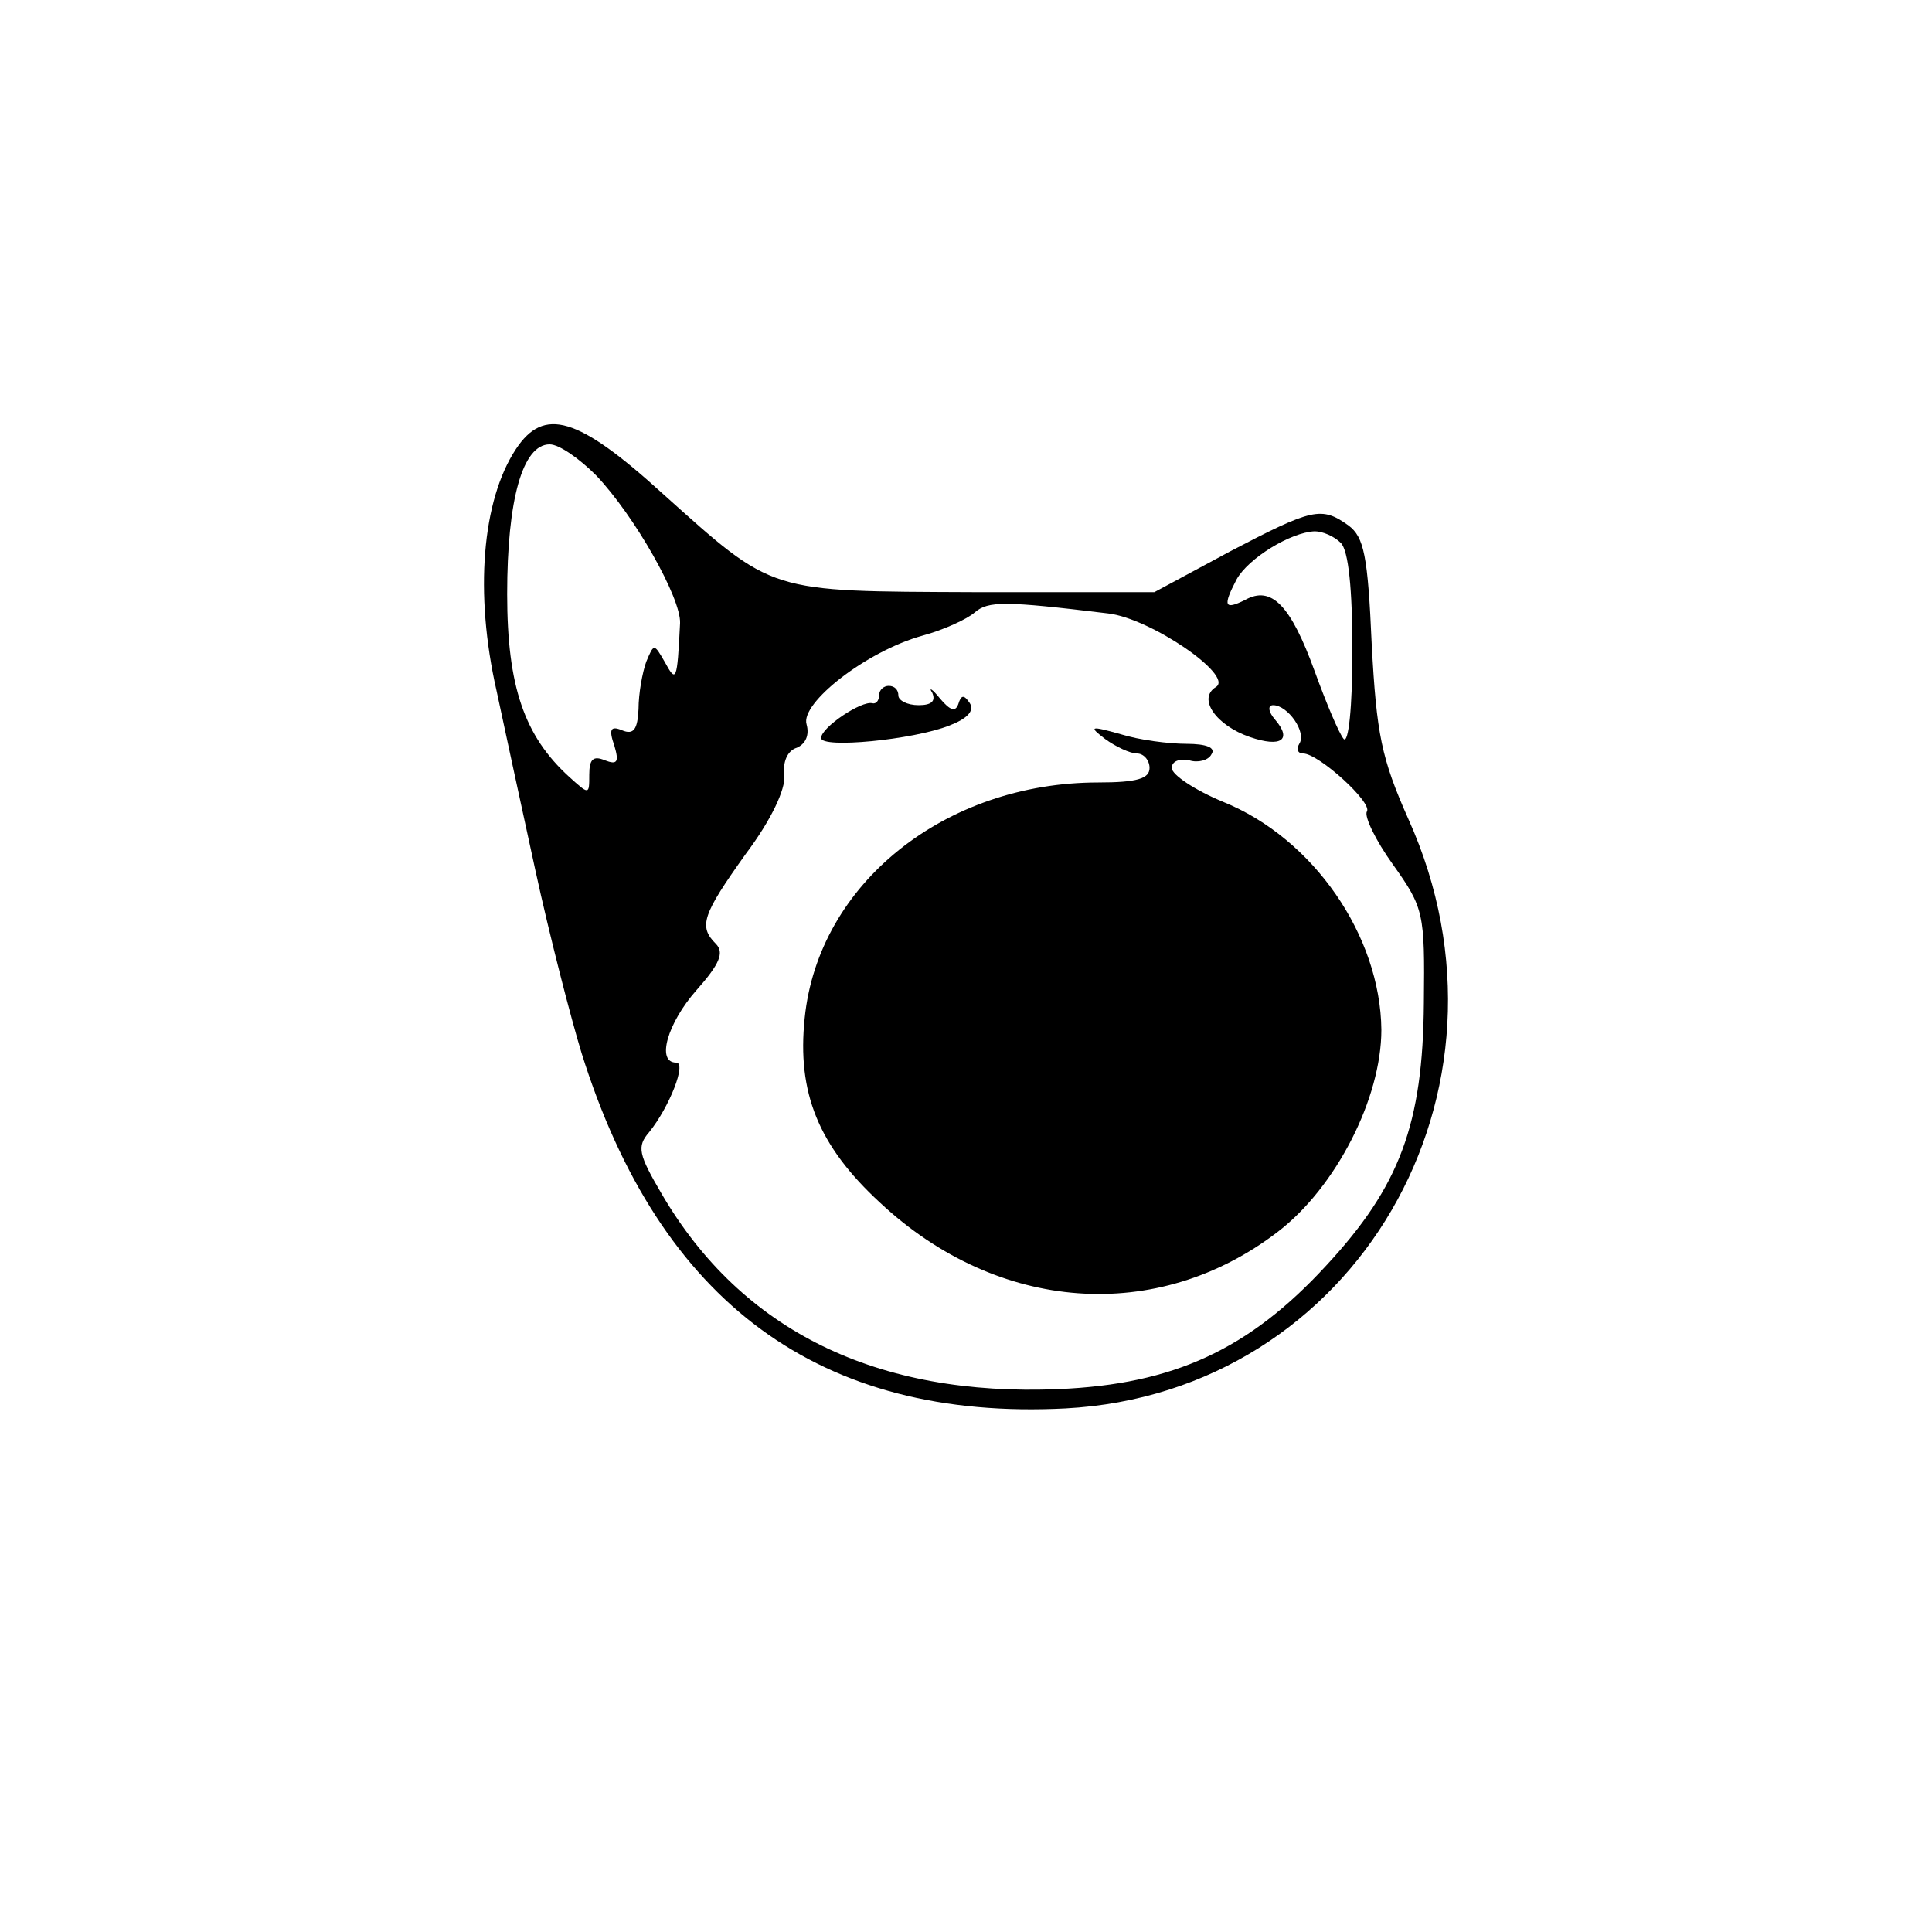
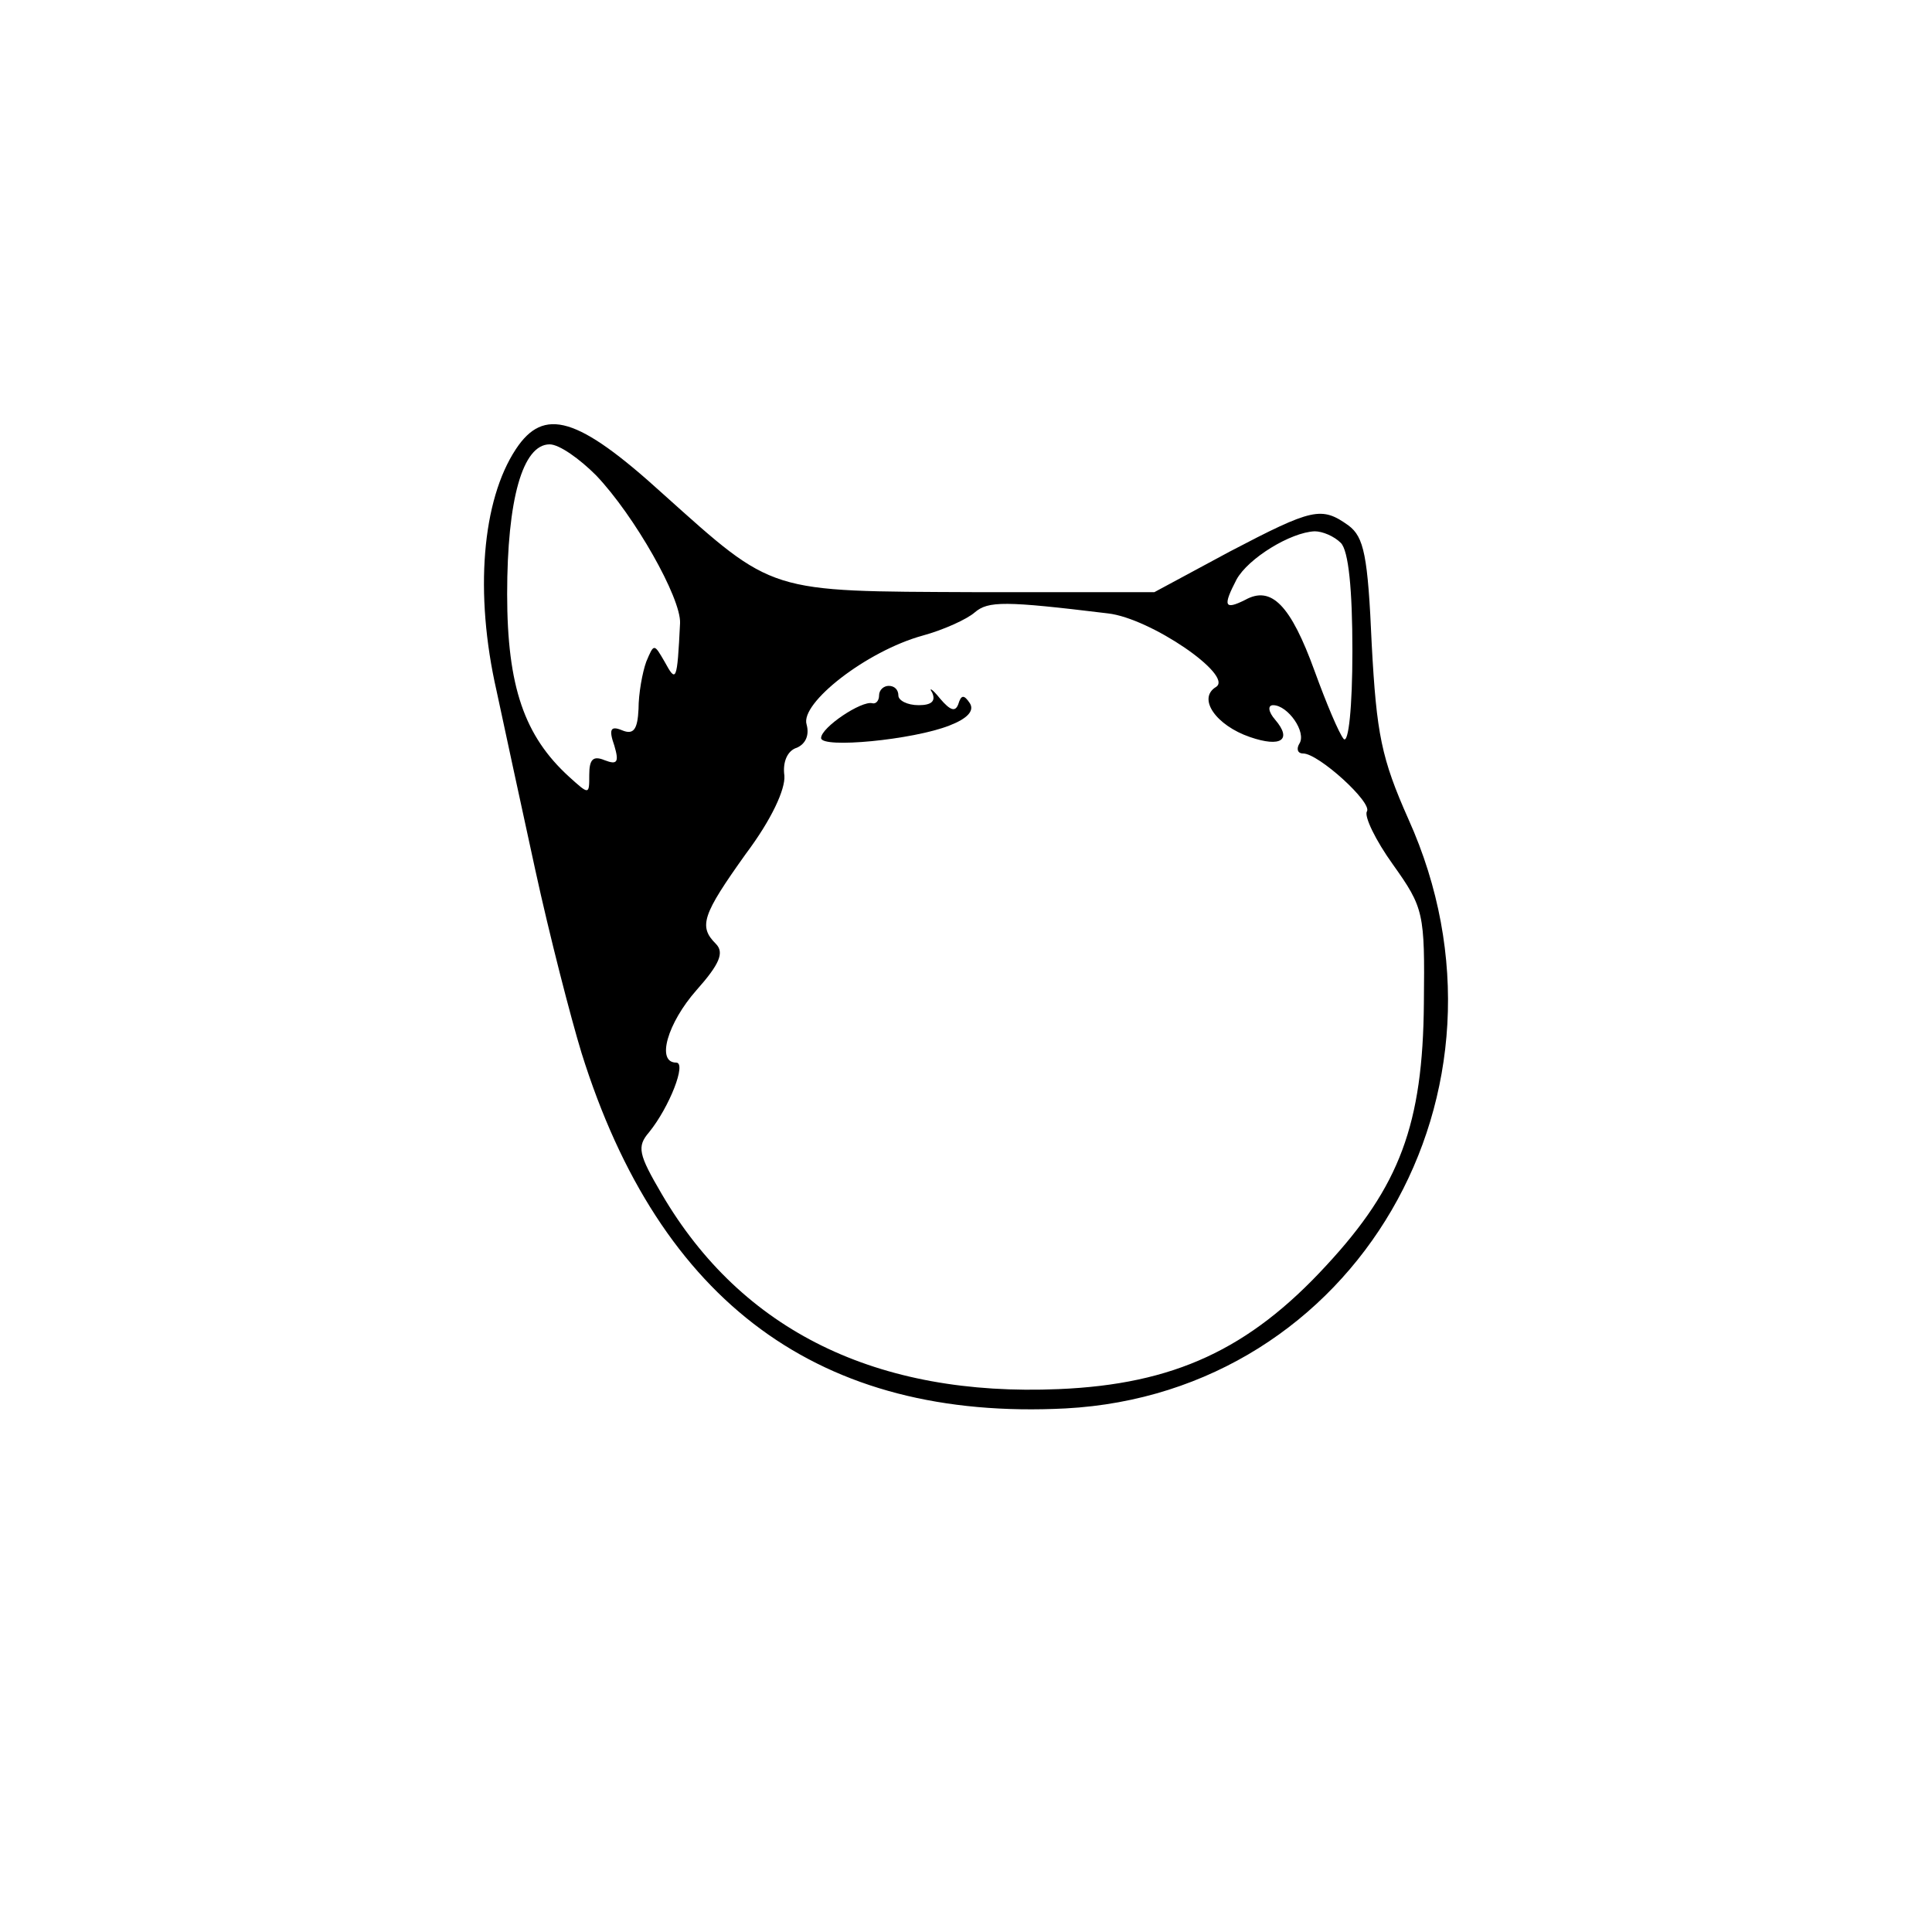
<svg xmlns="http://www.w3.org/2000/svg" version="1.0" width="200pt" height="200pt" viewBox="0 0 200 200" preserveAspectRatio="xMidYMid meet">
  <g transform="translate(0,200) scale(0.1,-0.1)" fill="#000000" stroke="none">
    <path d="M534 1535 c-35 -53 -43 -149 -20 -250 7 -33 25 -116 40 -185 15 -69 37 -154 48 -190 81 -259 247 -381 501 -368 300 16 482 328 355 610 -28 63 -33 88 -38 181 -4 92 -8 111 -24 123 -28 20 -37 18 -123 -27 l-78 -42 -186 0 c-215 1 -207 -2 -323 102 -88 80 -123 90 -152 46z m83 -27 c40 -42 88 -127 87 -153 -3 -61 -4 -62 -16 -40 -11 19 -11 19 -19 0 -4 -11 -8 -33 -8 -49 -1 -21 -5 -27 -17 -22 -12 5 -14 1 -8 -16 5 -17 3 -20 -10 -15 -12 5 -16 1 -16 -15 0 -21 0 -21 -21 -2 -46 42 -64 93 -64 189 0 98 16 155 44 155 10 0 31 -15 48 -32z m771 -70 c8 -8 12 -48 12 -112 0 -58 -4 -96 -9 -91 -5 6 -18 37 -30 70 -25 69 -45 89 -72 74 -22 -11 -23 -6 -9 21 12 22 56 49 81 50 8 0 20 -5 27 -12z m-241 -73 c44 -5 130 -64 112 -76 -20 -12 0 -40 35 -52 32 -11 44 -3 26 18 -7 8 -8 15 -2 15 15 0 35 -28 27 -40 -3 -5 -2 -10 4 -10 16 0 72 -51 66 -60 -3 -5 9 -30 27 -55 32 -45 33 -50 32 -143 -1 -126 -25 -190 -101 -272 -80 -87 -158 -123 -277 -128 -188 -8 -328 60 -411 202 -24 41 -26 49 -13 64 21 26 39 72 28 72 -21 0 -9 41 21 75 24 27 29 39 20 48 -18 18 -14 30 31 93 27 36 41 67 40 81 -2 14 3 26 13 29 9 4 13 13 10 24 -7 22 62 76 120 92 22 6 46 17 54 24 14 12 31 12 138 -1z" />
    <path d="M910 1280 c0 -5 -3 -9 -7 -8 -11 3 -53 -25 -53 -36 0 -11 95 -2 133 13 18 7 26 15 21 23 -6 9 -9 9 -12 -1 -3 -8 -8 -7 -19 6 -8 10 -12 12 -8 6 4 -9 -1 -13 -14 -13 -12 0 -21 5 -21 10 0 6 -4 10 -10 10 -5 0 -10 -4 -10 -10z" />
-     <path d="M1144 1235 c11 -8 26 -15 33 -15 7 0 13 -7 13 -15 0 -11 -13 -15 -53 -15 -159 0 -290 -105 -304 -244 -8 -77 14 -132 78 -191 122 -114 287 -126 412 -30 60 46 107 138 107 209 -1 97 -70 198 -164 236 -29 12 -53 28 -53 35 0 7 8 10 18 8 9 -3 20 0 23 6 5 7 -5 11 -26 11 -18 0 -49 4 -68 10 -32 9 -33 8 -16 -5z" />
  </g>
</svg>